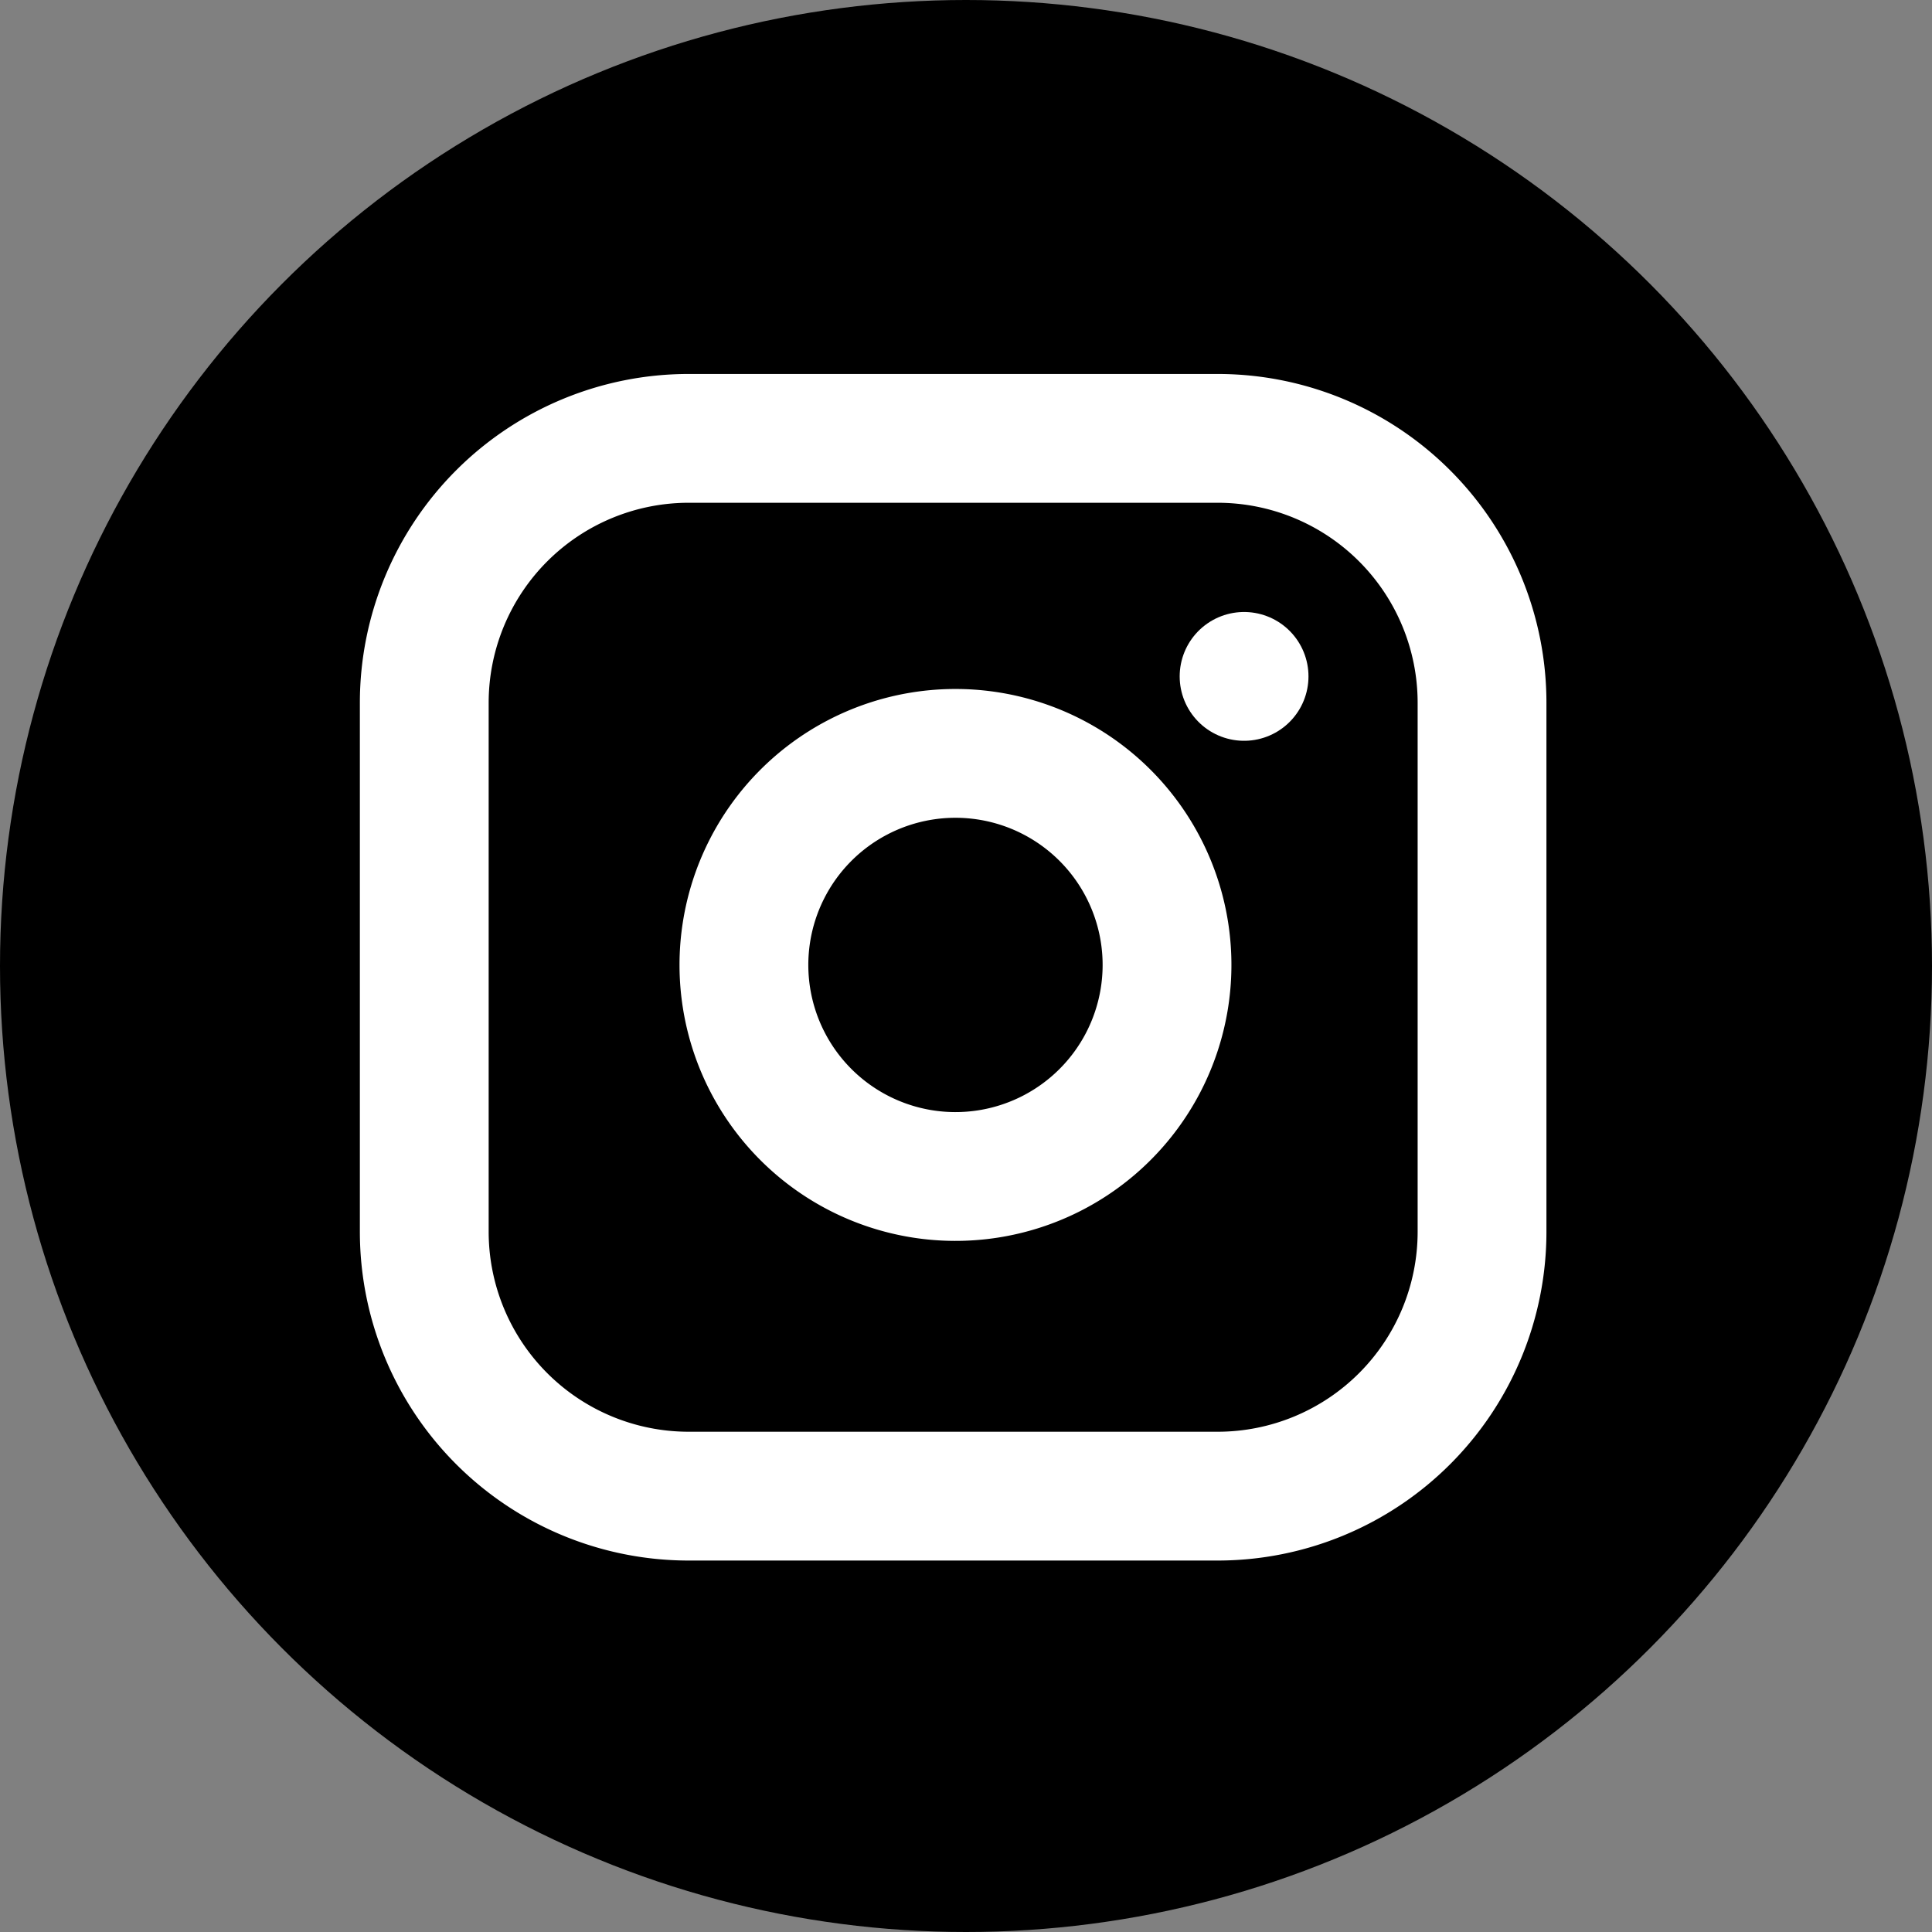
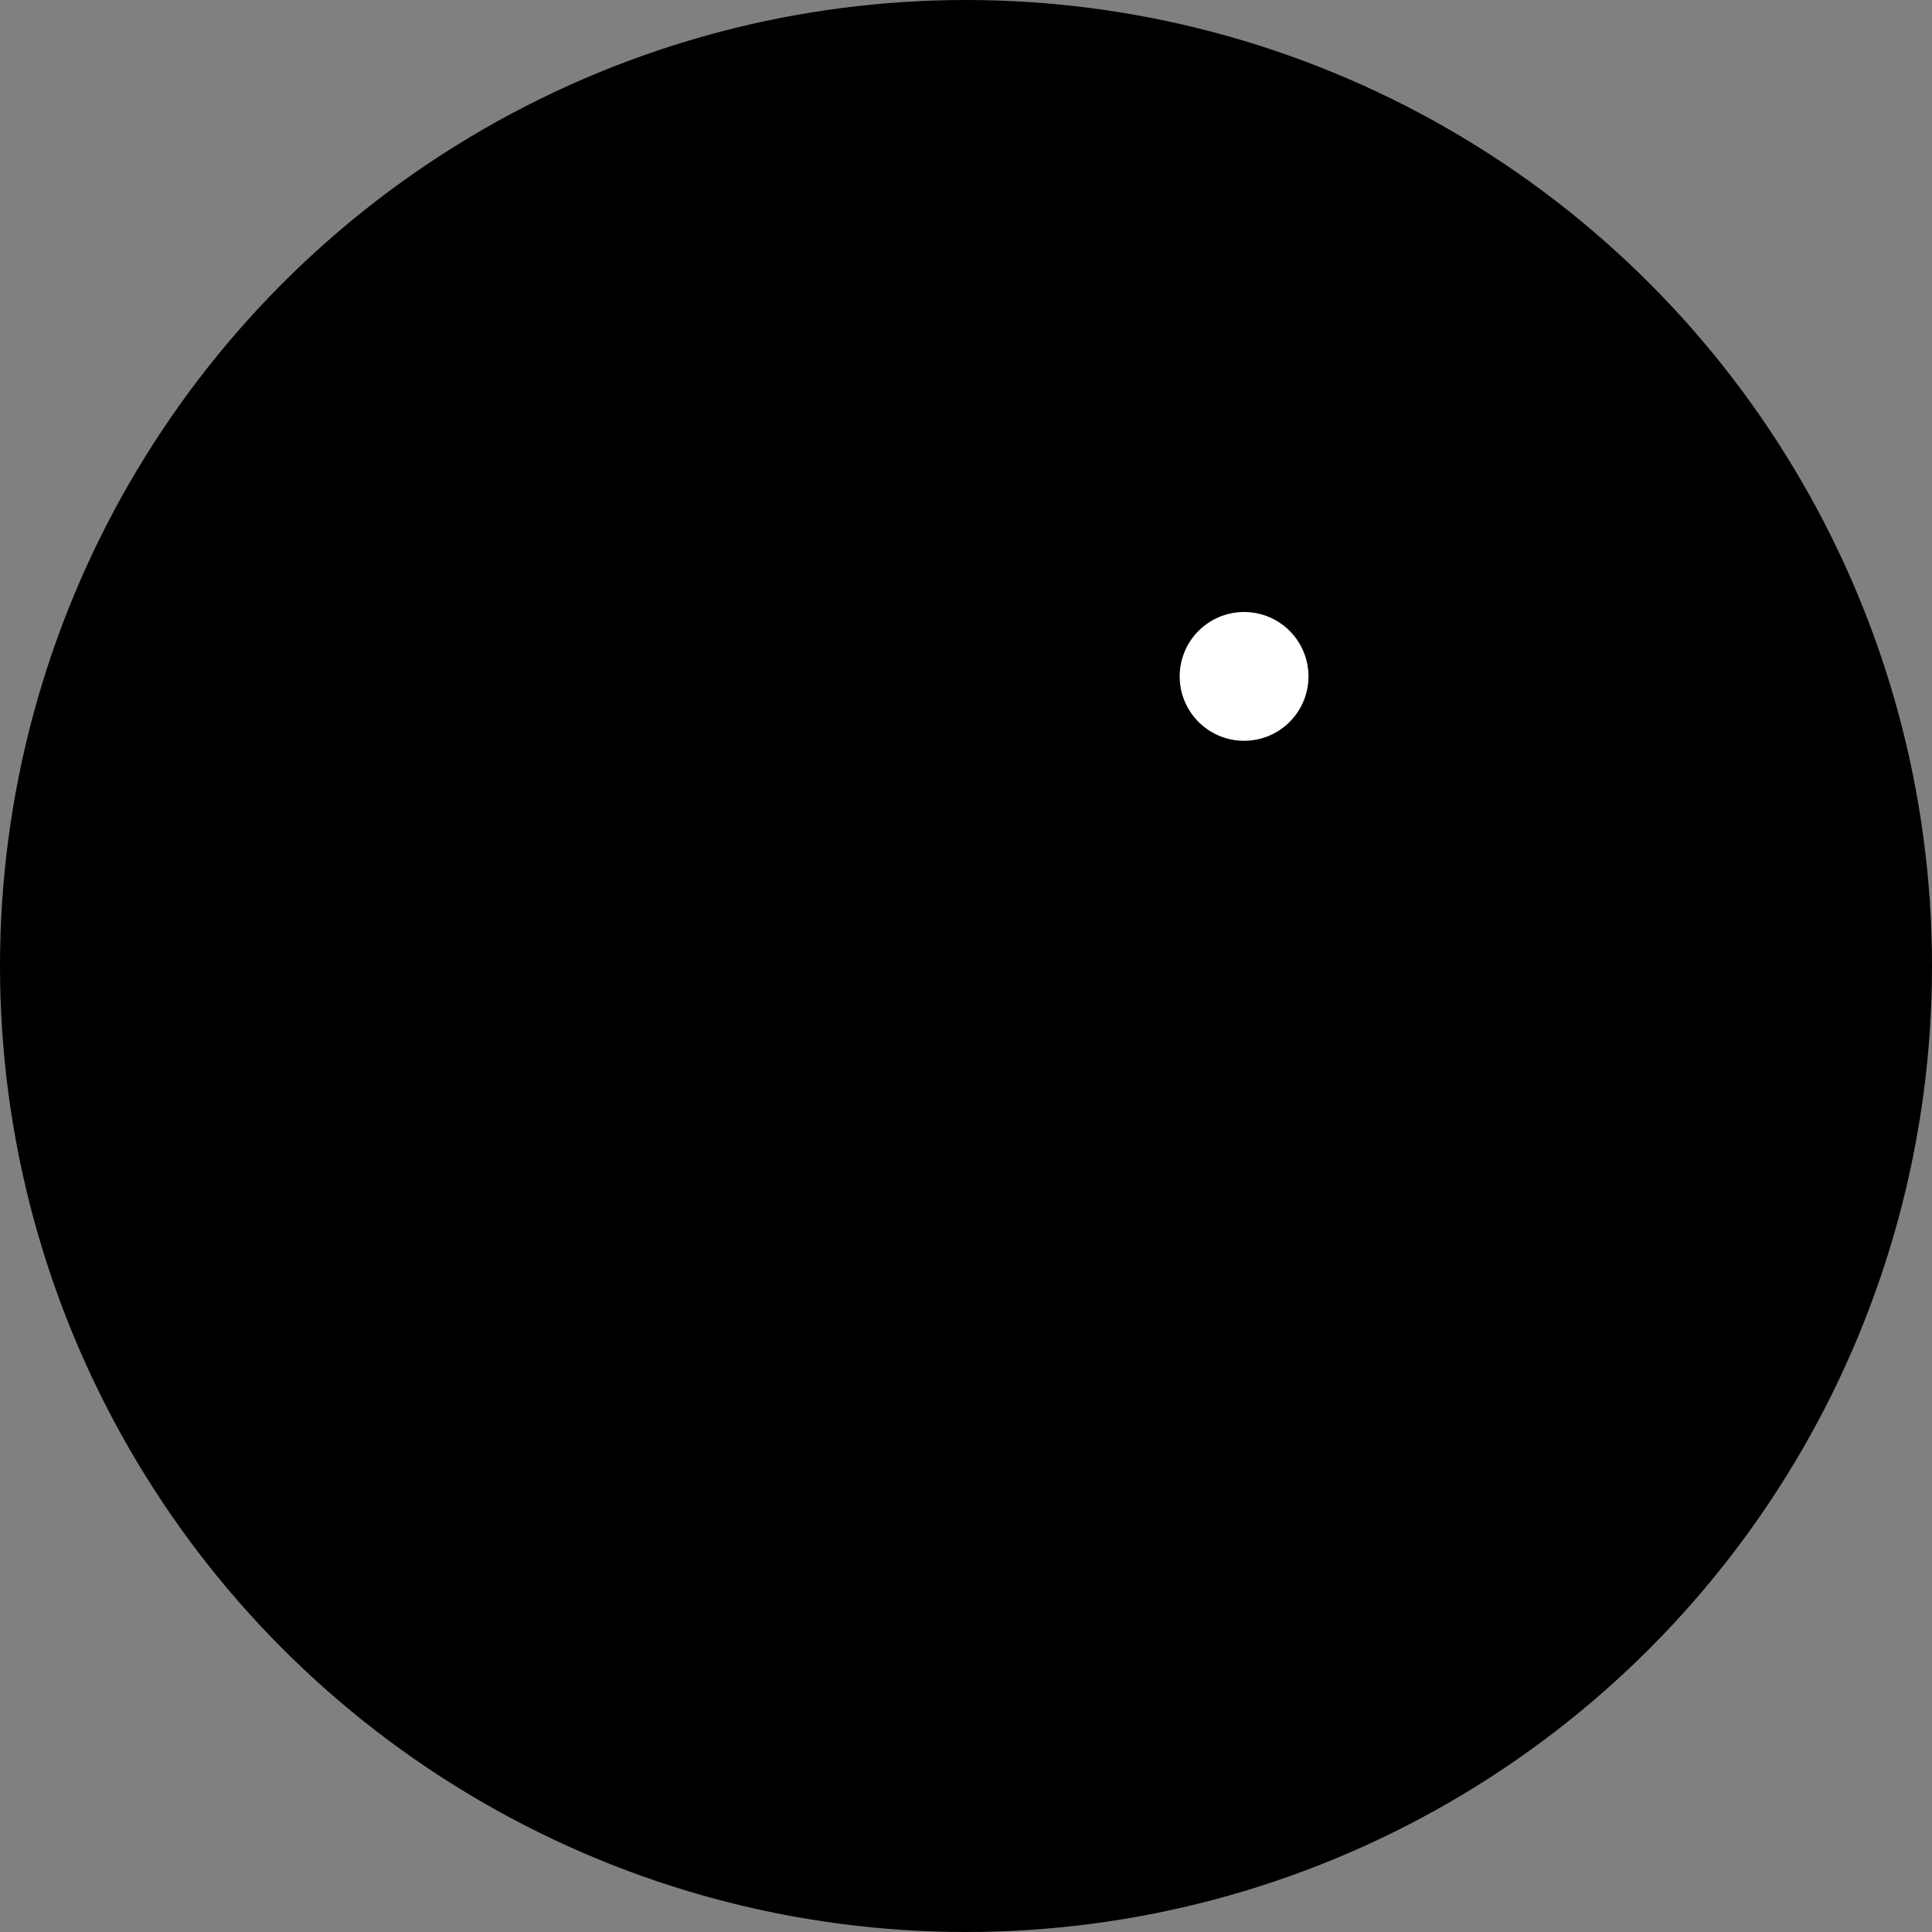
<svg xmlns="http://www.w3.org/2000/svg" width="30" height="30" viewBox="0 0 30 30">
  <rect x="0" y="0" width="30" height="30" fill="#808080" stroke="none" />
  <defs>
    <style>
            .cls-1{fill:none;stroke:#fff;stroke-linecap:round;stroke-linejoin:round;stroke-width:2px}
        </style>
  </defs>
  <g id="Grupo_3645" data-name="Grupo 3645" transform="translate(-354 -4182)">
    <circle id="Elipse_347" data-name="Elipse 347" cx="15" cy="15" r="15" transform="translate(354 4182)" />
    <g id="Icon_feather-instagram" data-name="Icon feather-instagram" transform="translate(357.588 4185.807)">
-       <path id="Trazado_7171" data-name="Trazado 7171" class="cls-1" d="M7.106 3h8.213a4.106 4.106 0 0 1 4.106 4.106v8.213a4.106 4.106 0 0 1-4.106 4.106H7.106A4.106 4.106 0 0 1 3 15.319V7.106A4.106 4.106 0 0 1 7.106 3z" />
-       <path id="Trazado_7172" data-name="Trazado 7172" class="cls-1" d="M18.6 14.738a3.285 3.285 0 1 1-2.768-2.768 3.285 3.285 0 0 1 2.768 2.768z" transform="translate(-4.102 -4.043)" />
      <path id="Trazado_7173" data-name="Trazado 7173" class="cls-1" d="M26.25 9.75h0" transform="translate(-10.52 -3.054)" />
    </g>
  </g>
</svg>